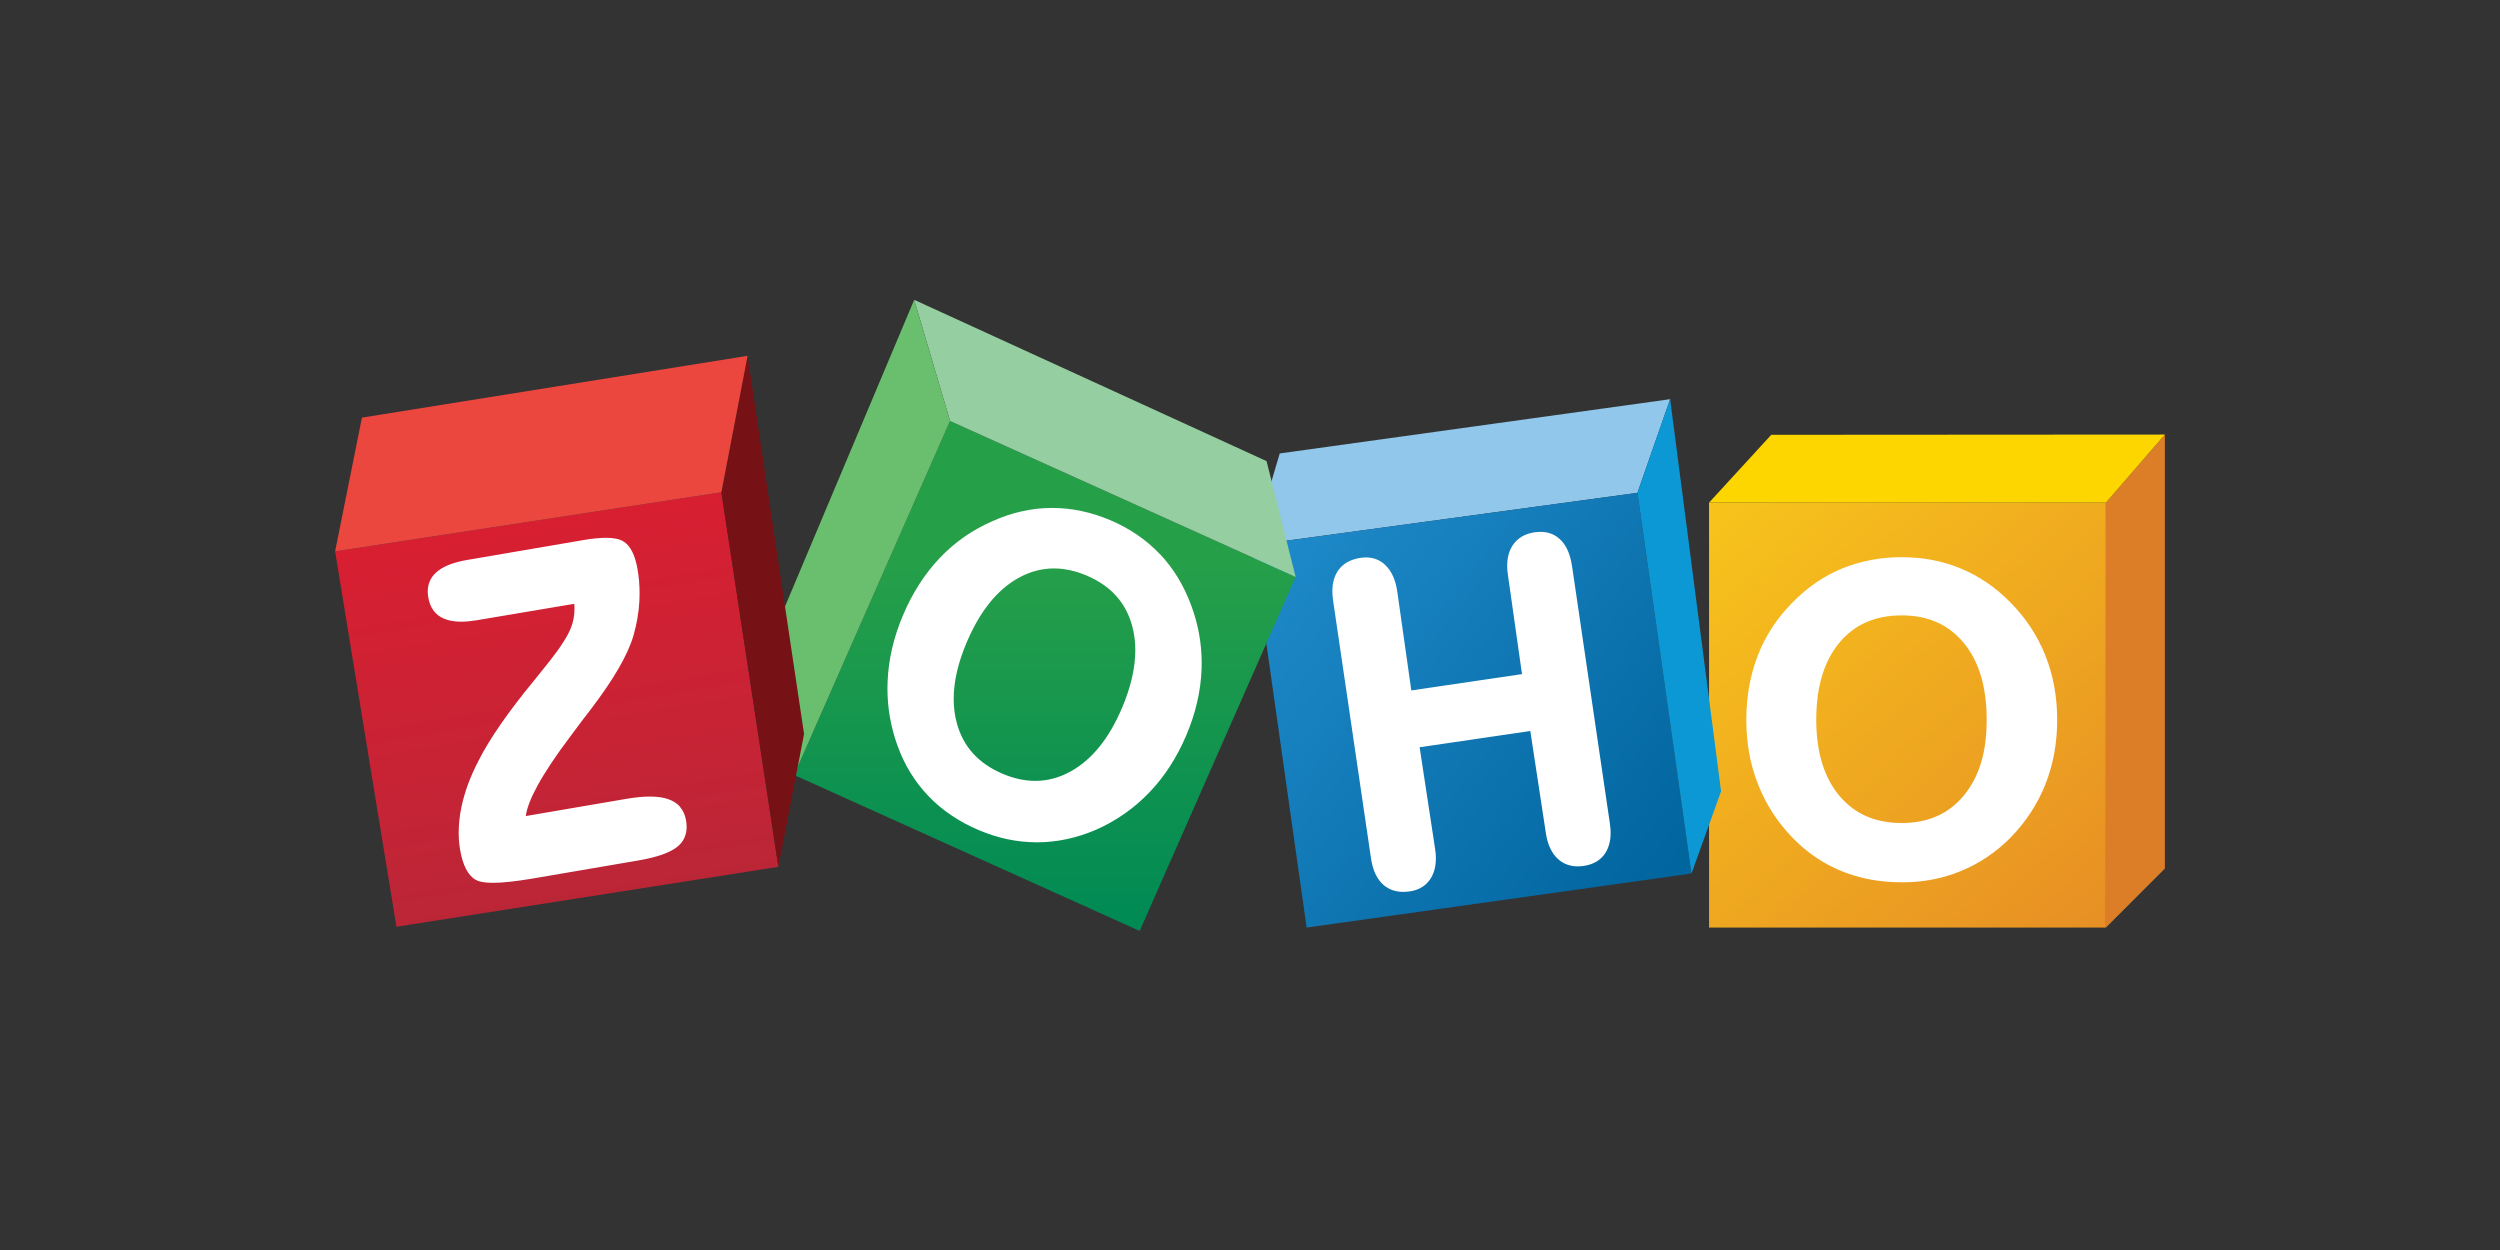
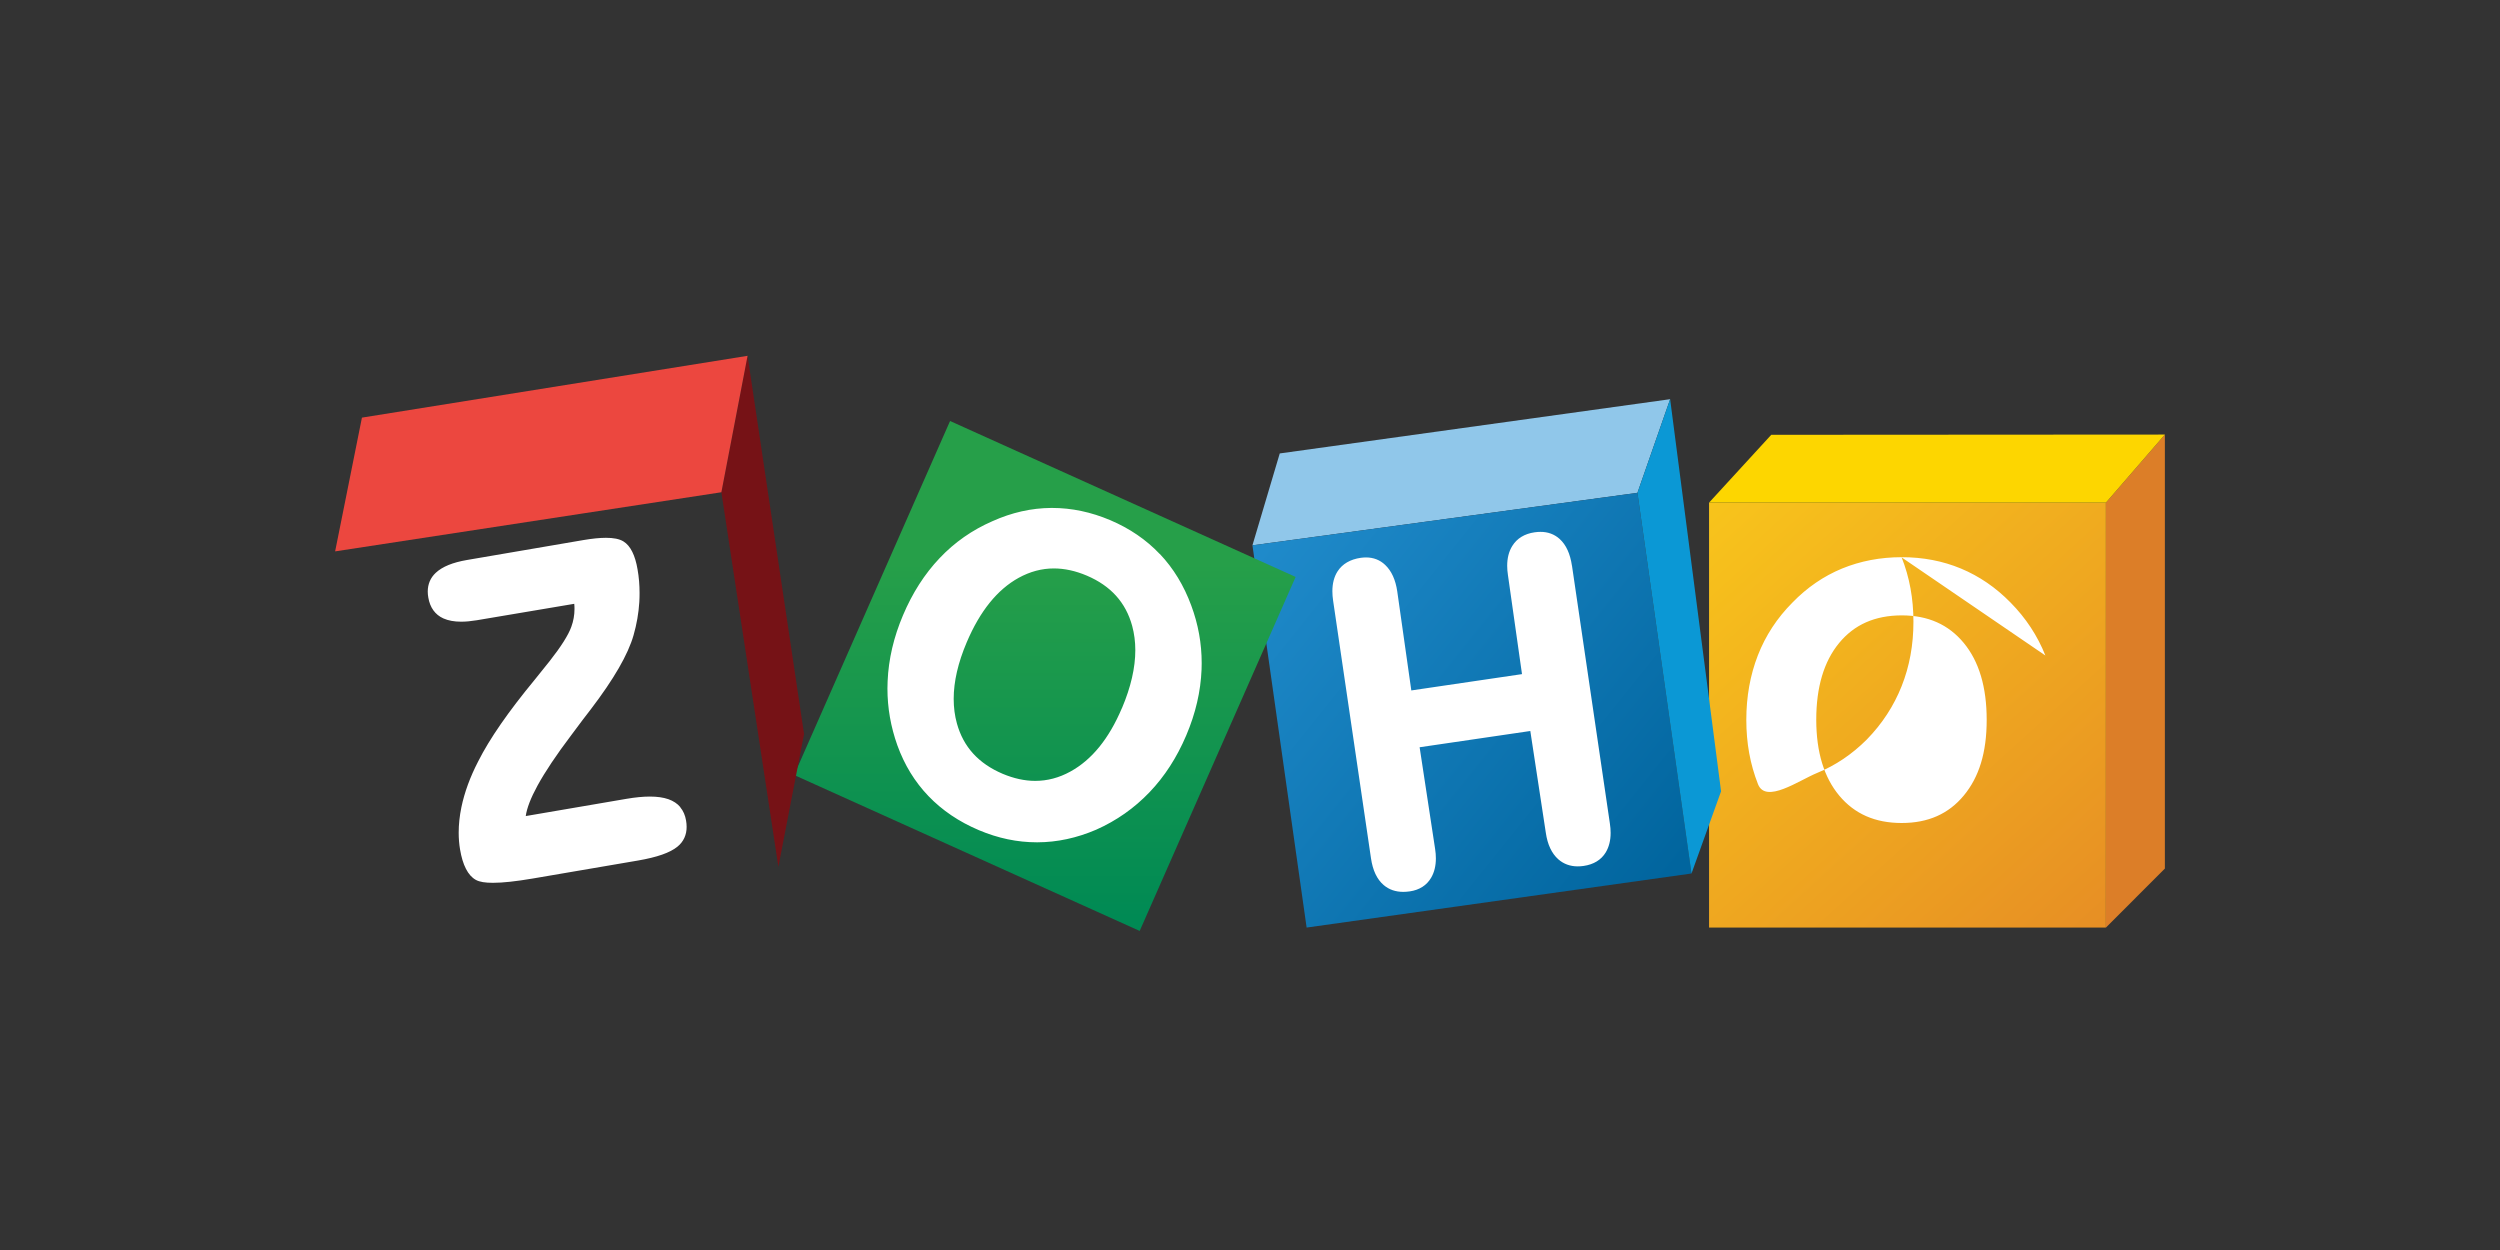
<svg xmlns="http://www.w3.org/2000/svg" id="Layer_1" viewBox="0 0 400 200">
  <rect x="0" y="0" width="400" height="200" fill="#333333" stroke="none" />
  <defs>
    <linearGradient id="linear-gradient" x1="272.81" y1="78.72" x2="335.79" y2="148.11" gradientUnits="userSpaceOnUse">
      <stop offset="0" stop-color="#f8c51b" />
      <stop offset="1" stop-color="#e78f24" />
    </linearGradient>
    <linearGradient id="linear-gradient-2" x1="202.6" y1="87.19" x2="267.56" y2="139.35" gradientUnits="userSpaceOnUse">
      <stop offset="0" stop-color="#1f8aca" />
      <stop offset="1" stop-color="#01659e" />
    </linearGradient>
    <linearGradient id="linear-gradient-3" x1="167.18" y1="90.02" x2="167.18" y2="146.93" gradientUnits="userSpaceOnUse">
      <stop offset="0" stop-color="#269f49" />
      <stop offset="1" stop-color="#008a54" />
    </linearGradient>
    <linearGradient id="linear-gradient-4" x1="84.61" y1="84.45" x2="94.4" y2="143.54" gradientUnits="userSpaceOnUse">
      <stop offset="0" stop-color="#d81f32" />
      <stop offset="1" stop-color="#bb2637" />
    </linearGradient>
  </defs>
  <g>
    <polygon points="346.38 69.53 346.38 138.97 336.95 148.41 336.95 80.42 346.38 69.53" style="fill:#dc7e28;" />
    <rect x="273.45" y="80.42" width="63.49" height="67.99" style="fill:url(#linear-gradient);" />
    <polygon points="283.4 69.57 273.45 80.42 336.95 80.42 346.38 69.53 283.4 69.57" style="fill:#fdd600;" />
  </g>
  <polygon points="204.76 72.55 267.22 63.87 261.99 78.85 200.39 87.25 204.76 72.55" style="fill:#90c7ea;" />
  <polygon points="261.99 78.85 270.64 139.76 209.06 148.41 200.39 87.25 261.99 78.85" style="fill:url(#linear-gradient-2);" />
  <polyline points="261.99 78.85 270.64 139.76 275.37 126.61 267.27 64.24 267.22 63.87" style="fill:#0b98d5;" />
  <polygon points="152.01 67.36 207.3 92.31 182.35 148.95 127.06 124 152.01 67.36" style="fill:url(#linear-gradient-3);" />
-   <polygon points="146.27 47.97 152.01 67.36 207.3 92.31 202.65 73.78 146.27 47.97" style="fill:#95cea0;" />
-   <polygon points="146.27 47.97 124.02 100.79 127.06 124 152.01 67.36 146.27 47.97" style="fill:#69bf6d;" />
-   <polygon points="115.42 78.76 124.54 138.69 63.43 148.28 53.62 88.22 115.42 78.76" style="fill:url(#linear-gradient-4);" />
  <polygon points="119.61 56.93 128.65 117.45 124.54 138.69 115.42 78.76 119.61 56.93" style="fill:#761216;" />
-   <path d="M327.26,104.88c-1.26-3.16-3.12-5.99-5.58-8.48-2.35-2.4-5-4.21-7.92-5.43-2.93-1.22-6.09-1.82-9.48-1.82-3.42,0-6.61,.61-9.56,1.82-2.95,1.22-5.59,3.03-7.92,5.43-2.46,2.47-4.31,5.29-5.54,8.45-1.23,3.16-1.85,6.6-1.85,10.33s.62,7.11,1.87,10.29c1.24,3.18,3.08,6.04,5.52,8.56,2.28,2.36,4.9,4.14,7.83,5.34,2.94,1.2,6.16,1.8,9.65,1.8s6.53-.6,9.46-1.8c2.94-1.2,5.59-2.99,7.94-5.34,2.46-2.52,4.32-5.37,5.58-8.54,1.26-3.17,1.89-6.61,1.89-10.31s-.63-7.14-1.89-10.3Zm-13.05,22.4c-2.43,2.94-5.71,4.4-9.94,4.4-4.26,0-7.55-1.46-9.99-4.38-2.44-2.93-3.67-6.95-3.68-12.12,0-5.26,1.23-9.35,3.66-12.3,2.43-2.95,5.73-4.41,10.01-4.42,4.23,0,7.5,1.47,9.94,4.42,2.43,2.95,3.66,7.03,3.66,12.3s-1.23,9.16-3.66,12.1Zm-219.68-13.78h0s0,0,0,0h0Zm14.33,15.65c-.48-.58-1.13-1-1.92-1.28-.81-.28-1.79-.42-2.95-.42-1.09,0-2.34,.12-3.74,.36l-16.13,2.76c.17-1.24,.79-2.88,1.88-4.87,1.22-2.23,3.01-4.91,5.37-8.03h0c.81-1.09,1.43-1.92,1.86-2.49,.31-.38,.74-.94,1.29-1.68,3.69-4.84,5.97-8.78,6.85-11.87,.5-1.75,.81-3.52,.92-5.3,.03-.49,.04-.97,.04-1.45,0-1.28-.1-2.53-.32-3.77-.19-1.13-.47-2.06-.84-2.81-.37-.75-.84-1.32-1.43-1.68-.66-.4-1.58-.57-2.79-.57-1,0-2.19,.12-3.6,.36l-18.64,3.19c-2.26,.39-3.92,1.05-4.99,2.05-.85,.79-1.28,1.82-1.28,3,0,.31,.03,.63,.09,.96,.26,1.58,1.09,2.75,2.42,3.34,.79,.35,1.73,.52,2.84,.52,.75,0,1.58-.08,2.49-.23l15.6-2.63c.03,.28,.04,.55,.04,.82,0,.97-.17,1.93-.51,2.86-.46,1.29-1.62,3.14-3.46,5.48-.52,.64-1.32,1.64-2.4,2.99-4.21,5.1-7.22,9.44-9.04,13.06,0,0,0,0,0,0h0c-1.29,2.49-2.19,4.94-2.69,7.35-.29,1.41-.43,2.76-.43,4.05,0,.93,.07,1.83,.22,2.7,.21,1.25,.52,2.28,.94,3.09,.41,.81,.94,1.42,1.6,1.78,.61,.33,1.5,.46,2.73,.46,1.56,0,3.66-.23,6.32-.68l16.91-2.89c2.99-.52,5.08-1.23,6.29-2.22,.97-.79,1.47-1.89,1.46-3.17,0-.32-.03-.66-.09-1.01-.14-.83-.45-1.55-.93-2.12Zm76.7-40.51c-2.17-2.29-4.81-4.09-7.91-5.41-3.07-1.3-6.18-1.96-9.31-1.96h-.14c-3.18,.02-6.32,.73-9.41,2.12h0c-3.24,1.41-6.06,3.38-8.46,5.92-2.4,2.53-4.35,5.58-5.85,9.13-1.49,3.51-2.31,7.02-2.46,10.53-.02,.4-.03,.79-.03,1.19,0,3.1,.53,6.13,1.59,9.1,1.13,3.13,2.79,5.84,4.98,8.12,2.19,2.28,4.88,4.1,8.07,5.45h0c3.05,1.29,6.14,1.94,9.28,1.94h.08c3.16-.01,6.3-.69,9.4-2.02h0s0,0,0,0c3.26-1.45,6.1-3.45,8.53-5.99,2.42-2.53,4.38-5.57,5.88-9.1,1.5-3.53,2.31-7.04,2.45-10.54,.01-.34,.02-.67,.02-1.01,0-3.14-.55-6.22-1.67-9.23-1.18-3.2-2.85-5.95-5.02-8.24Zm-6.06,24.67c-2.08,4.91-4.83,8.27-8.24,10.14-1.82,1-3.69,1.49-5.63,1.49-1.68,0-3.41-.38-5.2-1.13-3.87-1.65-6.28-4.3-7.32-8.04-.35-1.25-.52-2.57-.52-3.96,0-2.74,.69-5.76,2.08-9.03,2.13-5.02,4.91-8.45,8.32-10.33,1.82-1,3.69-1.5,5.63-1.5,1.7,0,3.45,.38,5.27,1.15,3.84,1.64,6.23,4.29,7.26,8.05,.33,1.23,.5,2.52,.5,3.88,0,2.8-.71,5.9-2.14,9.28Zm72.01-22.8c-.28-1.89-.92-3.33-1.97-4.28-.83-.75-1.88-1.14-3.07-1.13-.3,0-.62,.02-.94,.07-1.6,.23-2.82,.97-3.57,2.19-.55,.88-.81,1.95-.81,3.17,0,.47,.04,.96,.12,1.48l2.25,15.85-17.71,2.61-2.25-15.85c-.27-1.84-.91-3.27-1.94-4.24-.83-.79-1.87-1.19-3.05-1.19-.28,0-.56,.02-.85,.06-1.67,.24-2.94,.97-3.71,2.17-.56,.87-.83,1.94-.83,3.18,0,.48,.04,.98,.12,1.52l6.06,41.22c.28,1.9,.94,3.34,2.03,4.27,.85,.73,1.91,1.09,3.14,1.09,.33,0,.68-.03,1.04-.08,1.52-.22,2.7-.96,3.41-2.18,.51-.87,.76-1.91,.76-3.1,0-.48-.04-.98-.12-1.5l-2.48-16.28,17.71-2.6,2.48,16.28c.27,1.87,.93,3.3,2,4.25,.85,.75,1.91,1.13,3.1,1.13,.31,0,.62-.02,.95-.07,1.59-.23,2.81-.96,3.54-2.17,.52-.87,.78-1.91,.78-3.12,0-.48-.04-.98-.12-1.51l-6.06-41.22Z" style="fill:#fff;" />
+   <path d="M327.26,104.88c-1.26-3.16-3.12-5.99-5.58-8.48-2.35-2.4-5-4.21-7.92-5.43-2.93-1.22-6.09-1.82-9.48-1.82-3.42,0-6.61,.61-9.56,1.82-2.95,1.22-5.59,3.03-7.92,5.43-2.46,2.47-4.31,5.29-5.54,8.45-1.23,3.16-1.85,6.6-1.85,10.33s.62,7.11,1.87,10.29s6.53-.6,9.46-1.8c2.94-1.2,5.59-2.99,7.94-5.34,2.46-2.52,4.32-5.37,5.58-8.54,1.26-3.17,1.89-6.61,1.89-10.31s-.63-7.14-1.89-10.3Zm-13.05,22.4c-2.43,2.94-5.71,4.4-9.94,4.4-4.26,0-7.55-1.46-9.99-4.38-2.44-2.93-3.67-6.95-3.68-12.12,0-5.26,1.23-9.35,3.66-12.3,2.43-2.95,5.73-4.41,10.01-4.42,4.23,0,7.5,1.47,9.94,4.42,2.43,2.95,3.66,7.03,3.66,12.3s-1.23,9.16-3.66,12.1Zm-219.68-13.78h0s0,0,0,0h0Zm14.33,15.65c-.48-.58-1.13-1-1.92-1.28-.81-.28-1.79-.42-2.95-.42-1.09,0-2.34,.12-3.74,.36l-16.13,2.76c.17-1.24,.79-2.88,1.88-4.87,1.22-2.23,3.01-4.91,5.37-8.03h0c.81-1.09,1.43-1.92,1.86-2.49,.31-.38,.74-.94,1.29-1.68,3.69-4.84,5.97-8.78,6.85-11.87,.5-1.75,.81-3.52,.92-5.3,.03-.49,.04-.97,.04-1.45,0-1.28-.1-2.53-.32-3.77-.19-1.13-.47-2.06-.84-2.81-.37-.75-.84-1.32-1.43-1.68-.66-.4-1.58-.57-2.79-.57-1,0-2.19,.12-3.6,.36l-18.64,3.19c-2.26,.39-3.92,1.05-4.99,2.05-.85,.79-1.28,1.82-1.28,3,0,.31,.03,.63,.09,.96,.26,1.58,1.09,2.75,2.42,3.34,.79,.35,1.73,.52,2.84,.52,.75,0,1.58-.08,2.49-.23l15.6-2.63c.03,.28,.04,.55,.04,.82,0,.97-.17,1.93-.51,2.86-.46,1.29-1.62,3.14-3.46,5.48-.52,.64-1.32,1.64-2.4,2.99-4.21,5.1-7.22,9.44-9.04,13.06,0,0,0,0,0,0h0c-1.29,2.49-2.19,4.94-2.69,7.35-.29,1.41-.43,2.76-.43,4.05,0,.93,.07,1.83,.22,2.7,.21,1.25,.52,2.28,.94,3.09,.41,.81,.94,1.42,1.6,1.78,.61,.33,1.5,.46,2.73,.46,1.56,0,3.66-.23,6.32-.68l16.91-2.89c2.99-.52,5.08-1.23,6.29-2.22,.97-.79,1.47-1.89,1.46-3.17,0-.32-.03-.66-.09-1.01-.14-.83-.45-1.55-.93-2.12Zm76.7-40.51c-2.17-2.29-4.81-4.09-7.91-5.41-3.07-1.3-6.18-1.96-9.31-1.96h-.14c-3.18,.02-6.32,.73-9.41,2.12h0c-3.24,1.41-6.06,3.38-8.46,5.92-2.4,2.53-4.35,5.58-5.85,9.13-1.49,3.51-2.31,7.02-2.46,10.53-.02,.4-.03,.79-.03,1.19,0,3.1,.53,6.13,1.59,9.1,1.13,3.13,2.79,5.84,4.98,8.12,2.19,2.28,4.88,4.1,8.07,5.45h0c3.05,1.29,6.14,1.94,9.28,1.94h.08c3.16-.01,6.3-.69,9.4-2.02h0s0,0,0,0c3.26-1.45,6.1-3.45,8.53-5.99,2.42-2.53,4.38-5.57,5.88-9.1,1.5-3.53,2.31-7.04,2.45-10.54,.01-.34,.02-.67,.02-1.01,0-3.14-.55-6.22-1.67-9.23-1.18-3.2-2.85-5.95-5.02-8.24Zm-6.06,24.67c-2.08,4.91-4.83,8.27-8.24,10.14-1.82,1-3.69,1.49-5.63,1.49-1.68,0-3.41-.38-5.2-1.13-3.87-1.65-6.28-4.3-7.32-8.04-.35-1.25-.52-2.57-.52-3.96,0-2.74,.69-5.76,2.08-9.03,2.13-5.02,4.91-8.45,8.32-10.33,1.82-1,3.69-1.5,5.63-1.5,1.7,0,3.45,.38,5.27,1.15,3.84,1.64,6.23,4.29,7.26,8.05,.33,1.23,.5,2.52,.5,3.88,0,2.8-.71,5.9-2.14,9.28Zm72.01-22.8c-.28-1.89-.92-3.33-1.97-4.28-.83-.75-1.88-1.14-3.07-1.13-.3,0-.62,.02-.94,.07-1.6,.23-2.82,.97-3.57,2.19-.55,.88-.81,1.95-.81,3.17,0,.47,.04,.96,.12,1.48l2.25,15.85-17.71,2.61-2.25-15.85c-.27-1.84-.91-3.27-1.94-4.24-.83-.79-1.87-1.19-3.05-1.19-.28,0-.56,.02-.85,.06-1.67,.24-2.94,.97-3.71,2.17-.56,.87-.83,1.94-.83,3.18,0,.48,.04,.98,.12,1.52l6.06,41.22c.28,1.9,.94,3.34,2.03,4.27,.85,.73,1.91,1.09,3.14,1.09,.33,0,.68-.03,1.04-.08,1.52-.22,2.7-.96,3.41-2.18,.51-.87,.76-1.91,.76-3.1,0-.48-.04-.98-.12-1.5l-2.48-16.28,17.71-2.6,2.48,16.28c.27,1.87,.93,3.3,2,4.25,.85,.75,1.91,1.13,3.1,1.13,.31,0,.62-.02,.95-.07,1.59-.23,2.81-.96,3.54-2.17,.52-.87,.78-1.91,.78-3.12,0-.48-.04-.98-.12-1.51l-6.06-41.22Z" style="fill:#fff;" />
  <polygon points="53.62 88.22 54.83 82.19 57.91 66.82 119.61 56.93 115.42 78.76 53.62 88.22" style="fill:#ec473f;" />
</svg>